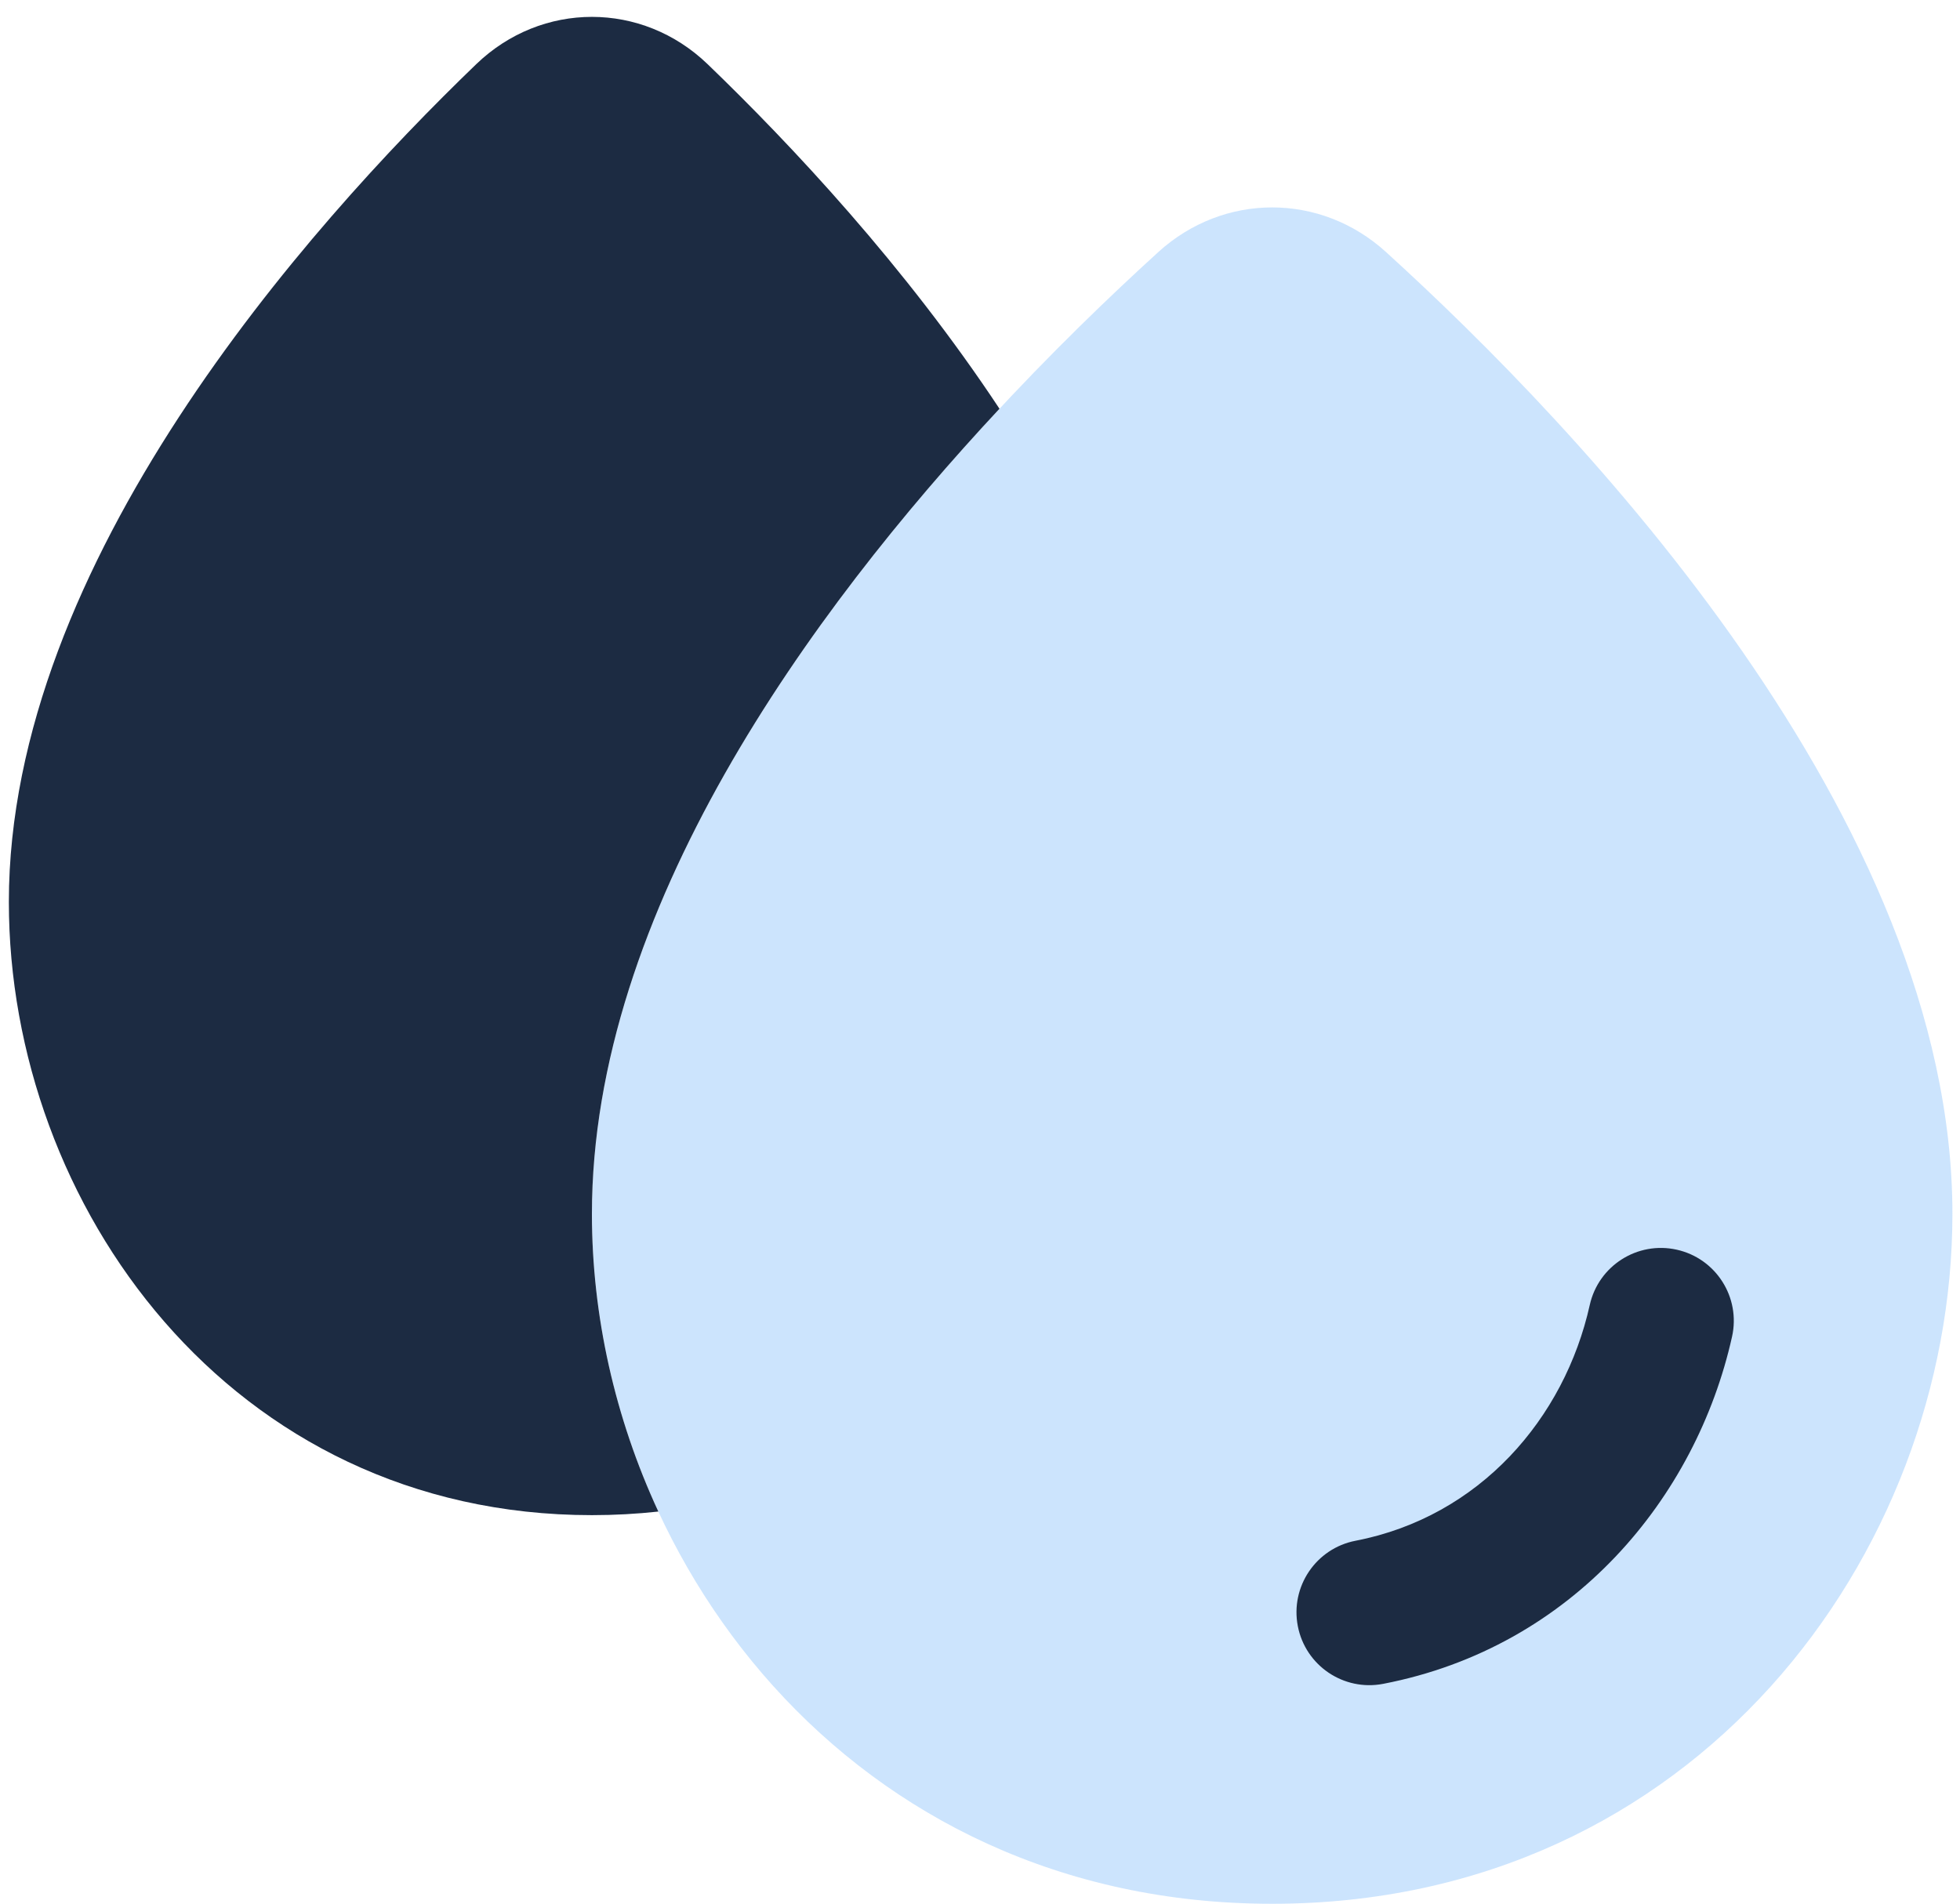
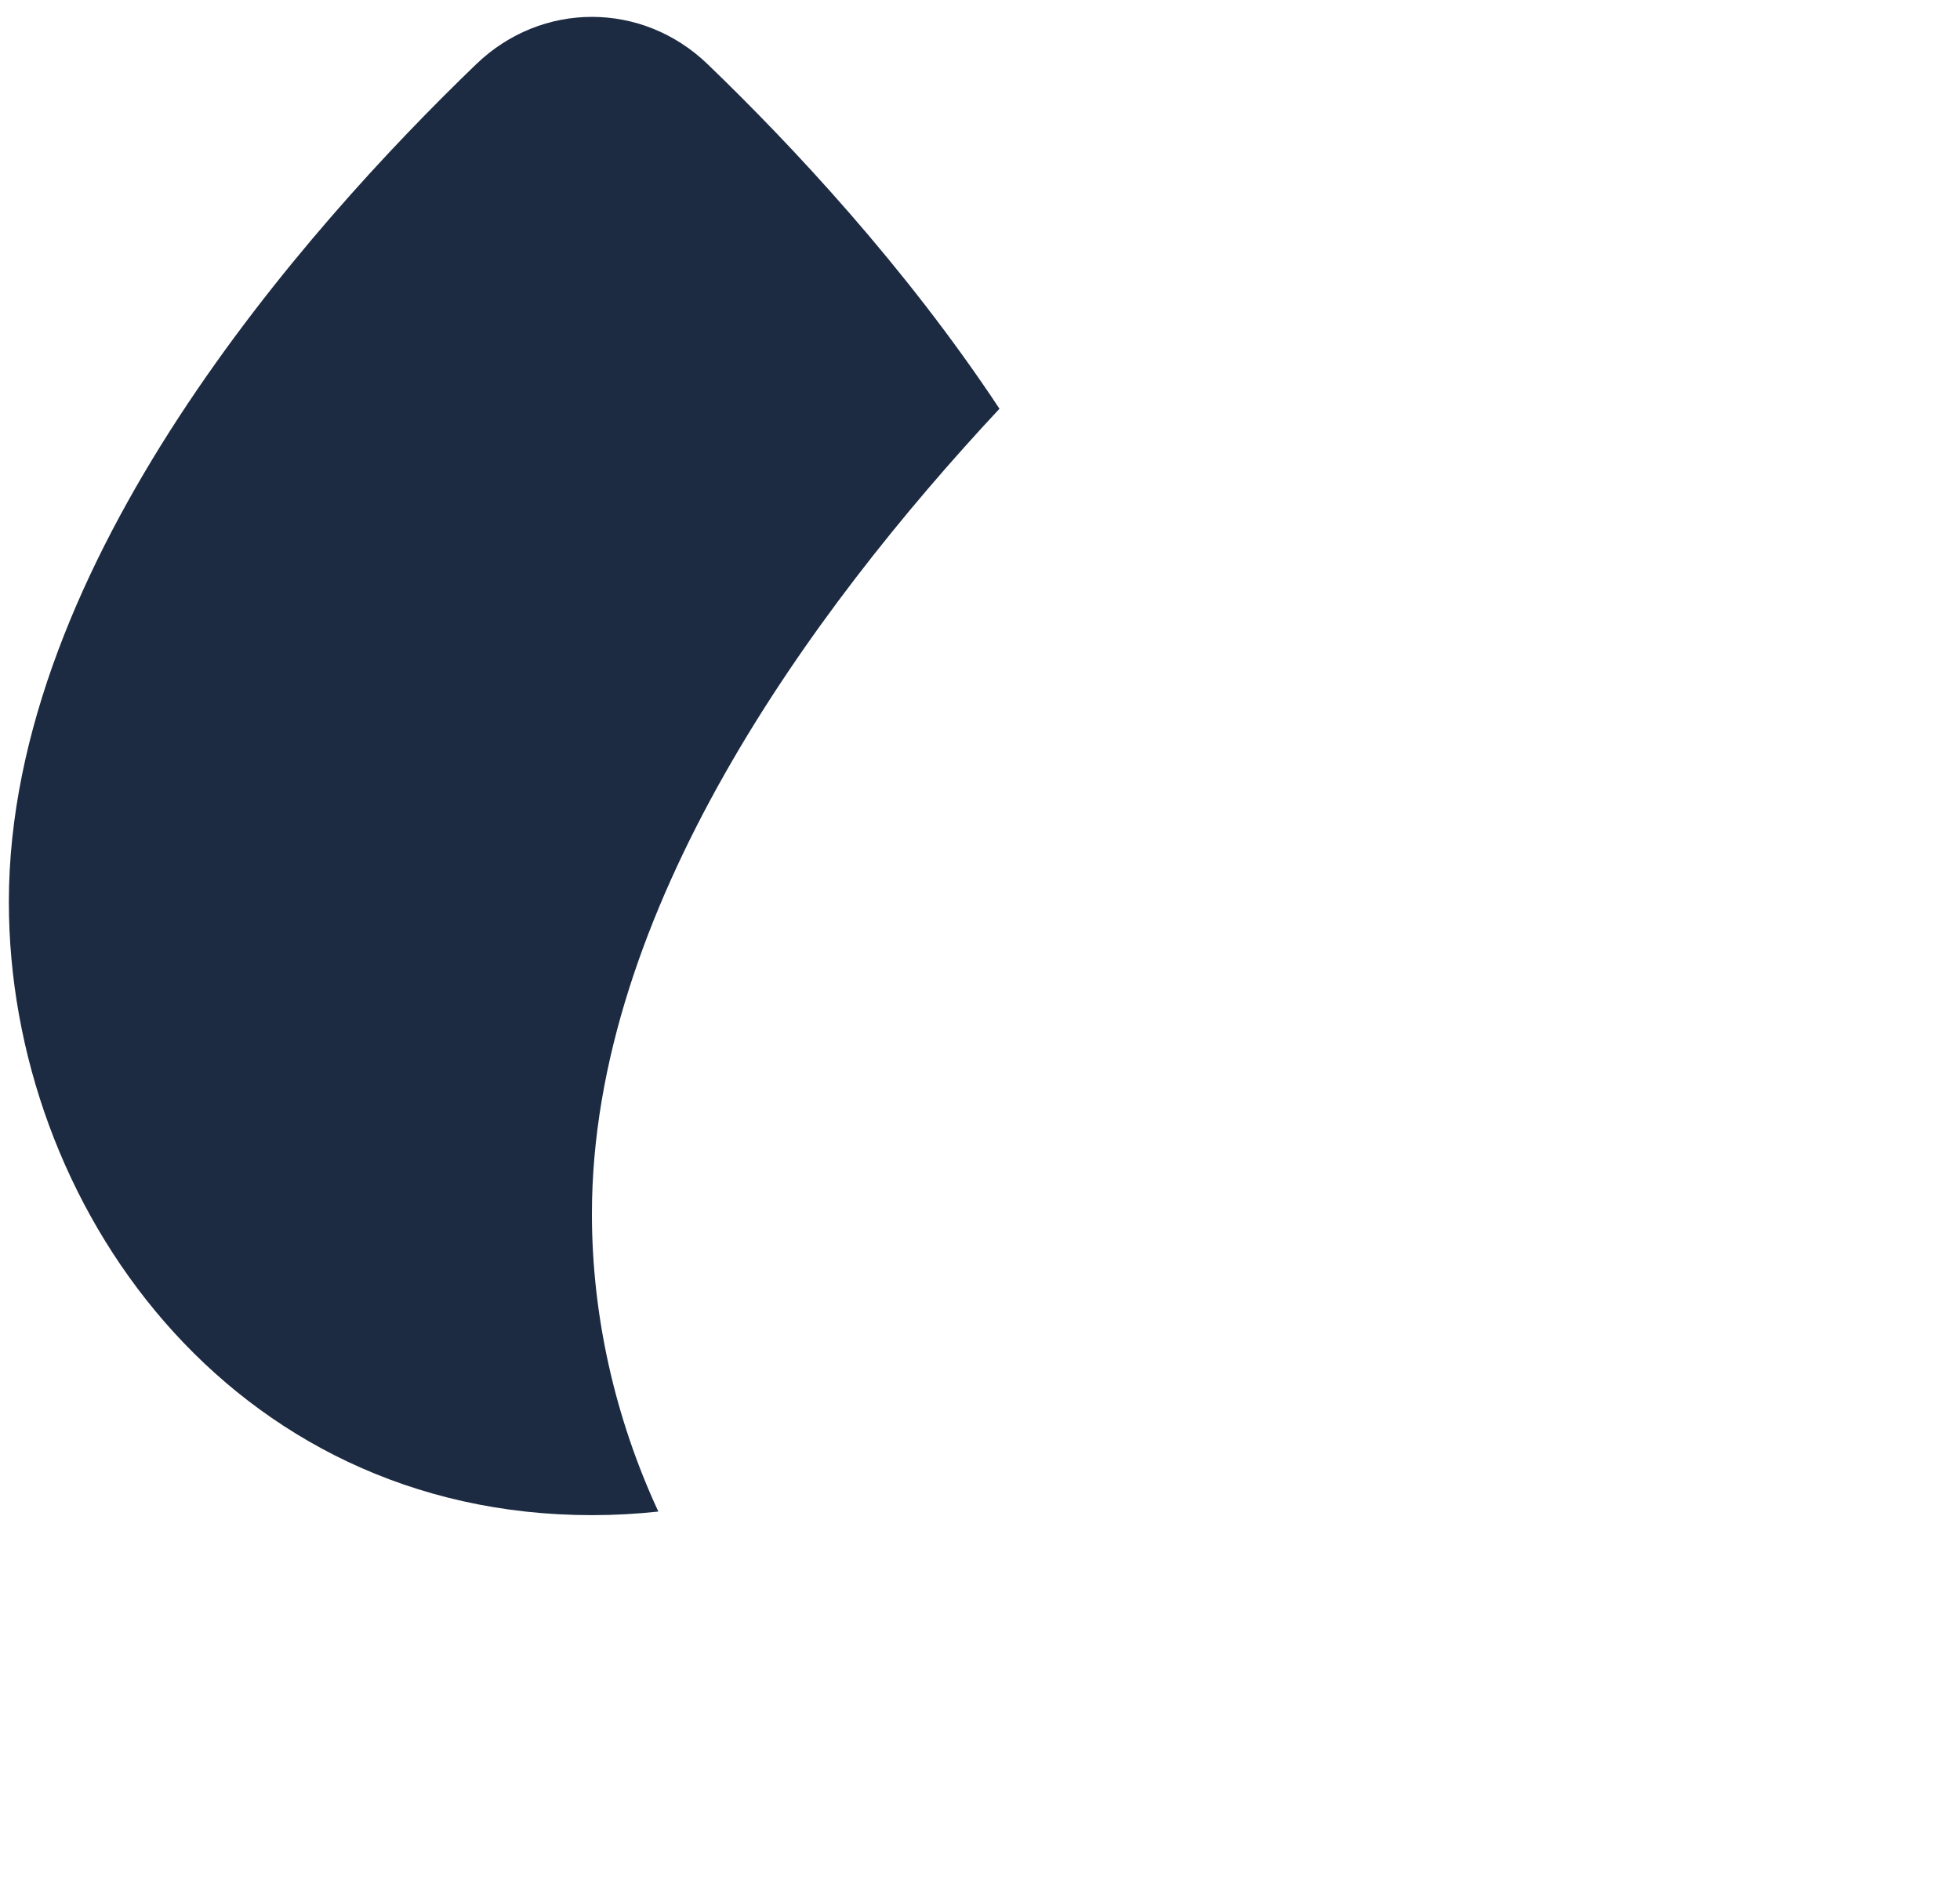
<svg xmlns="http://www.w3.org/2000/svg" width="106" height="103" viewBox="0 0 106 103" fill="none">
-   <path d="M32.012 65.663C32.012 44.263 52.176 23.151 62.648 13.63C66.183 10.416 71.419 10.416 74.954 13.63C85.426 23.151 105.59 44.263 105.59 65.663C105.59 84.058 91.659 102.978 68.801 102.978C45.943 102.978 32.012 84.058 32.012 65.663Z" fill="#007CF9" fill-opacity="0.2" />
  <path d="M25.757 3.47C16.562 12.325 0.479 30.436 0.479 48.787C0.479 65.138 12.42 81.956 32.012 81.956C33.24 81.956 34.438 81.889 35.604 81.762C33.254 76.694 32.012 71.155 32.012 65.663C32.012 49.289 43.818 33.083 54.053 22.109C48.941 14.38 42.777 7.813 38.269 3.471C34.728 0.061 29.298 0.06 25.757 3.47Z" fill="#1C2B42" />
-   <path fill-rule="evenodd" clip-rule="evenodd" d="M70.188 87.959C69.775 85.822 71.172 83.754 73.31 83.341C80.025 82.043 84.612 76.722 85.977 70.588C86.45 68.463 88.556 67.124 90.681 67.597C92.806 68.07 94.145 70.176 93.672 72.301C91.733 81.011 85.065 89.098 74.806 91.081C72.668 91.494 70.601 90.096 70.188 87.959Z" fill="#1C2B42" />
</svg>